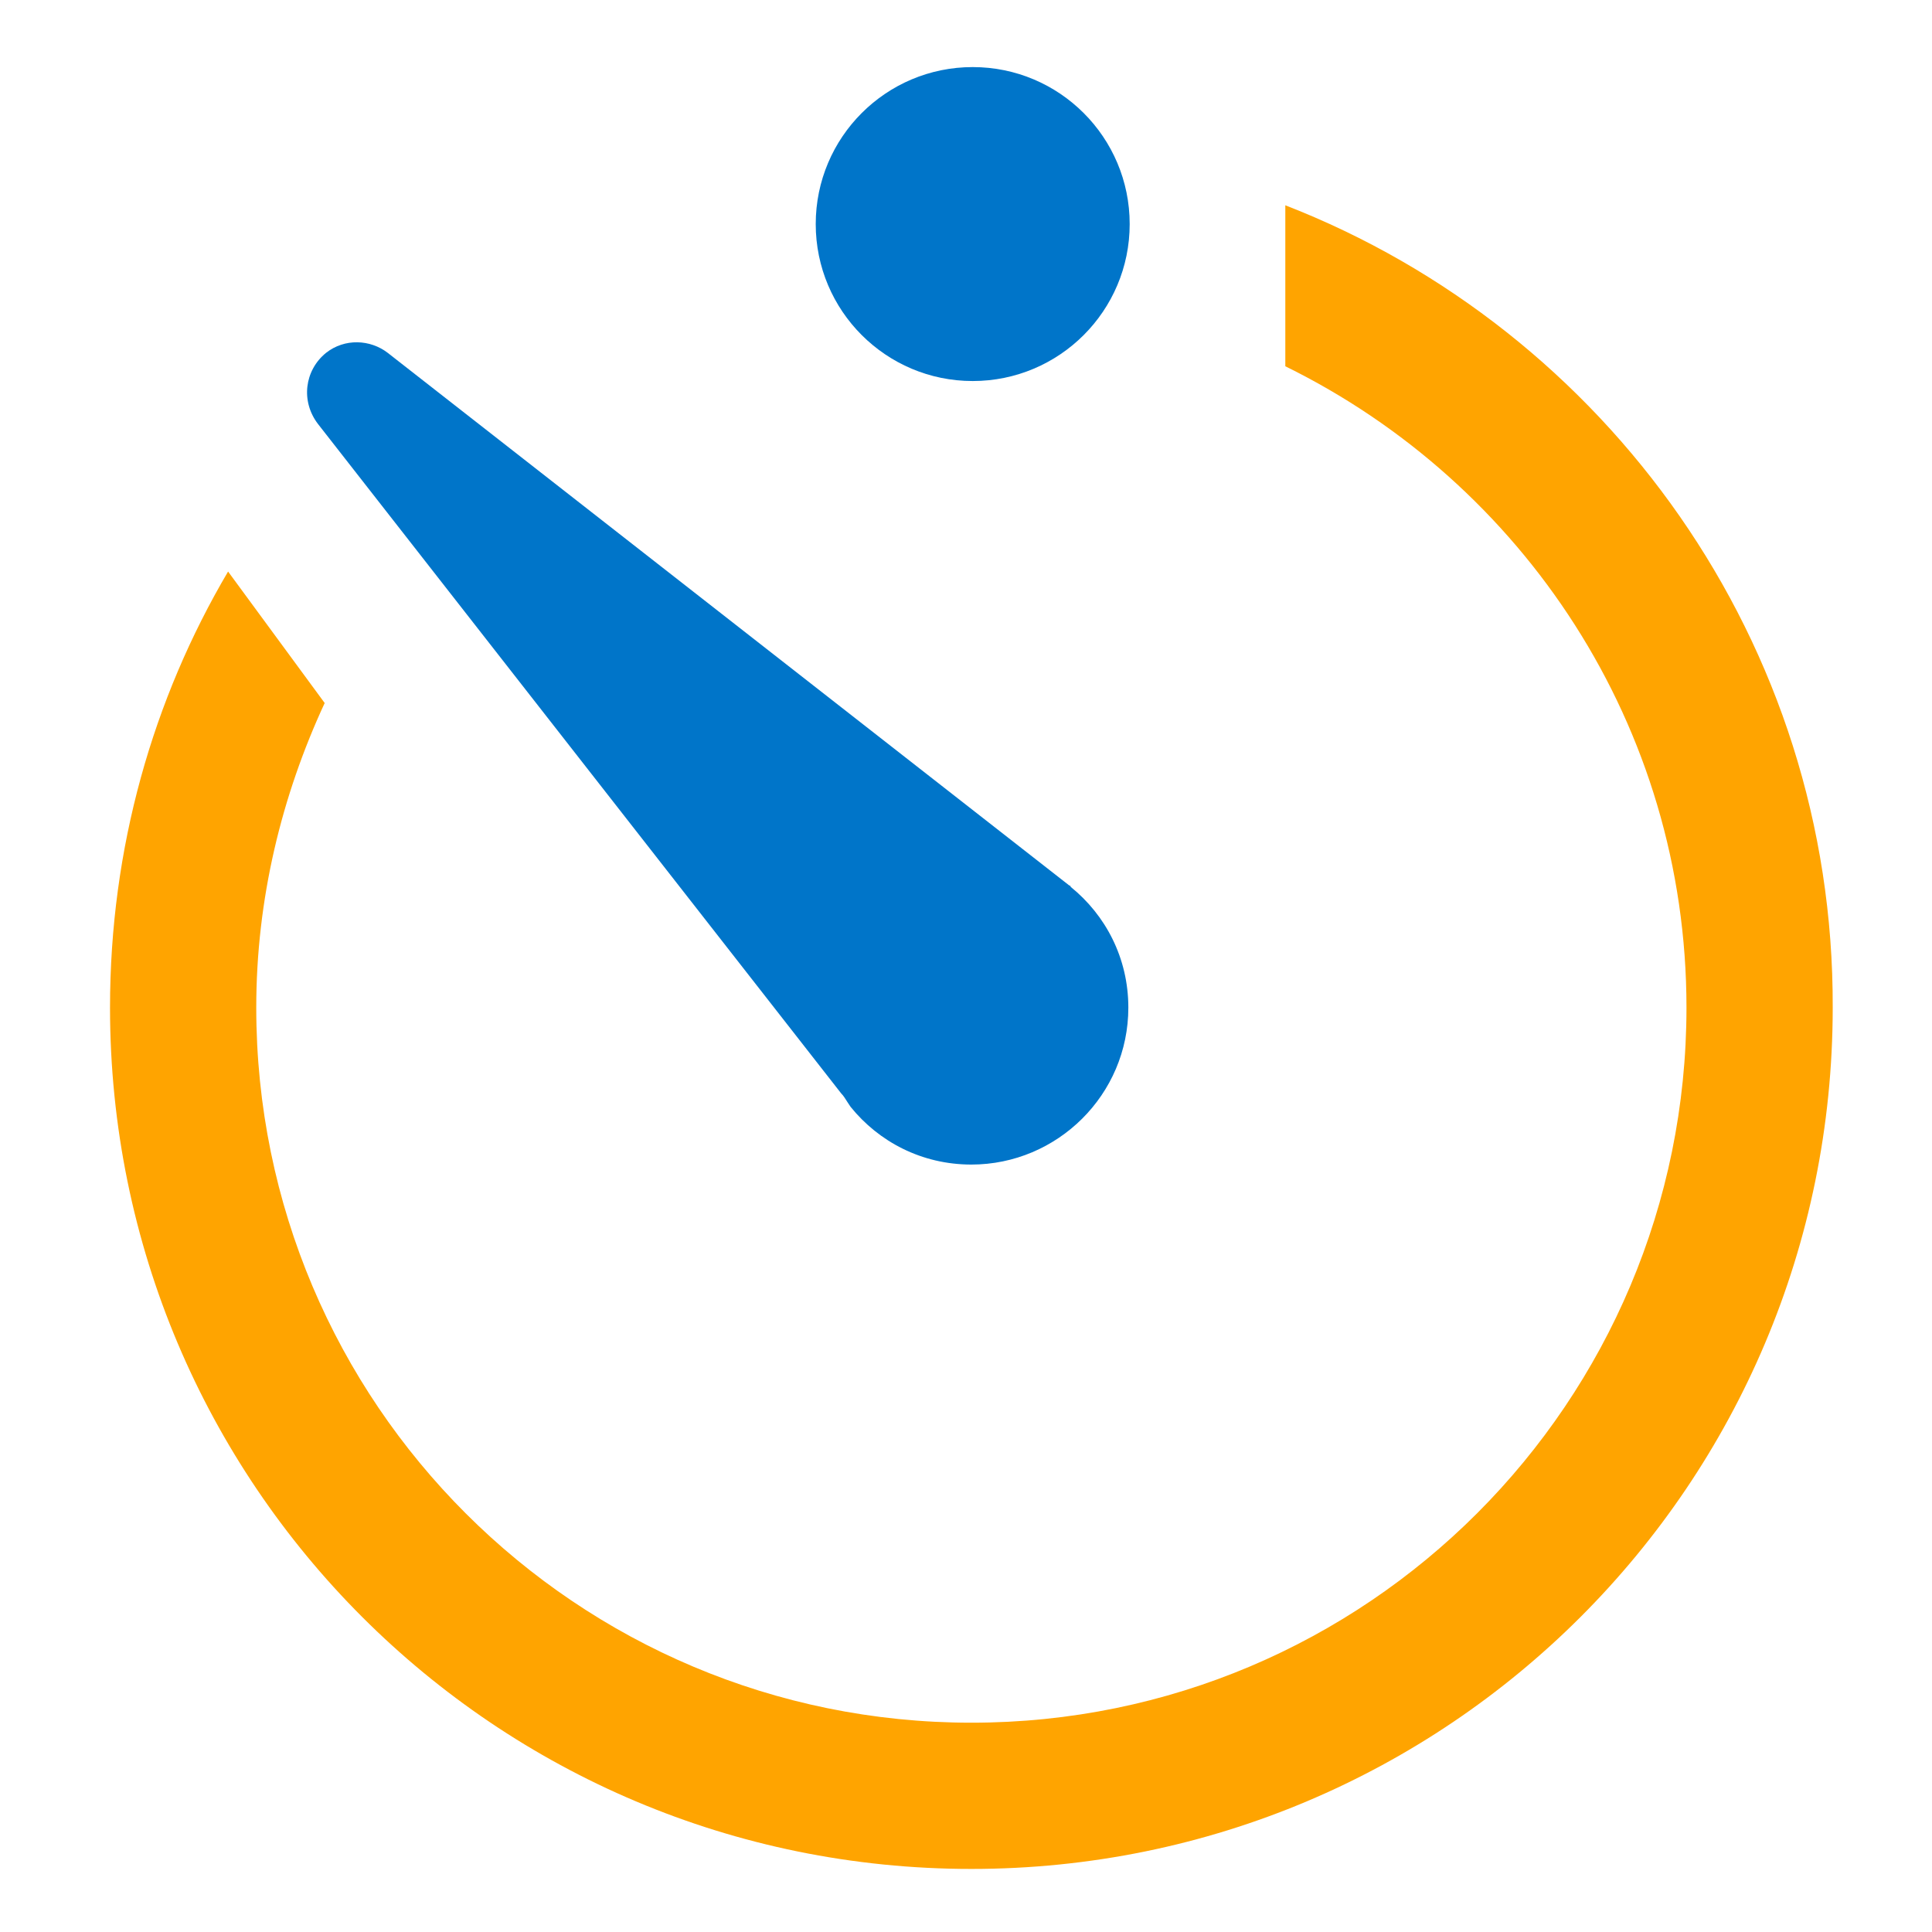
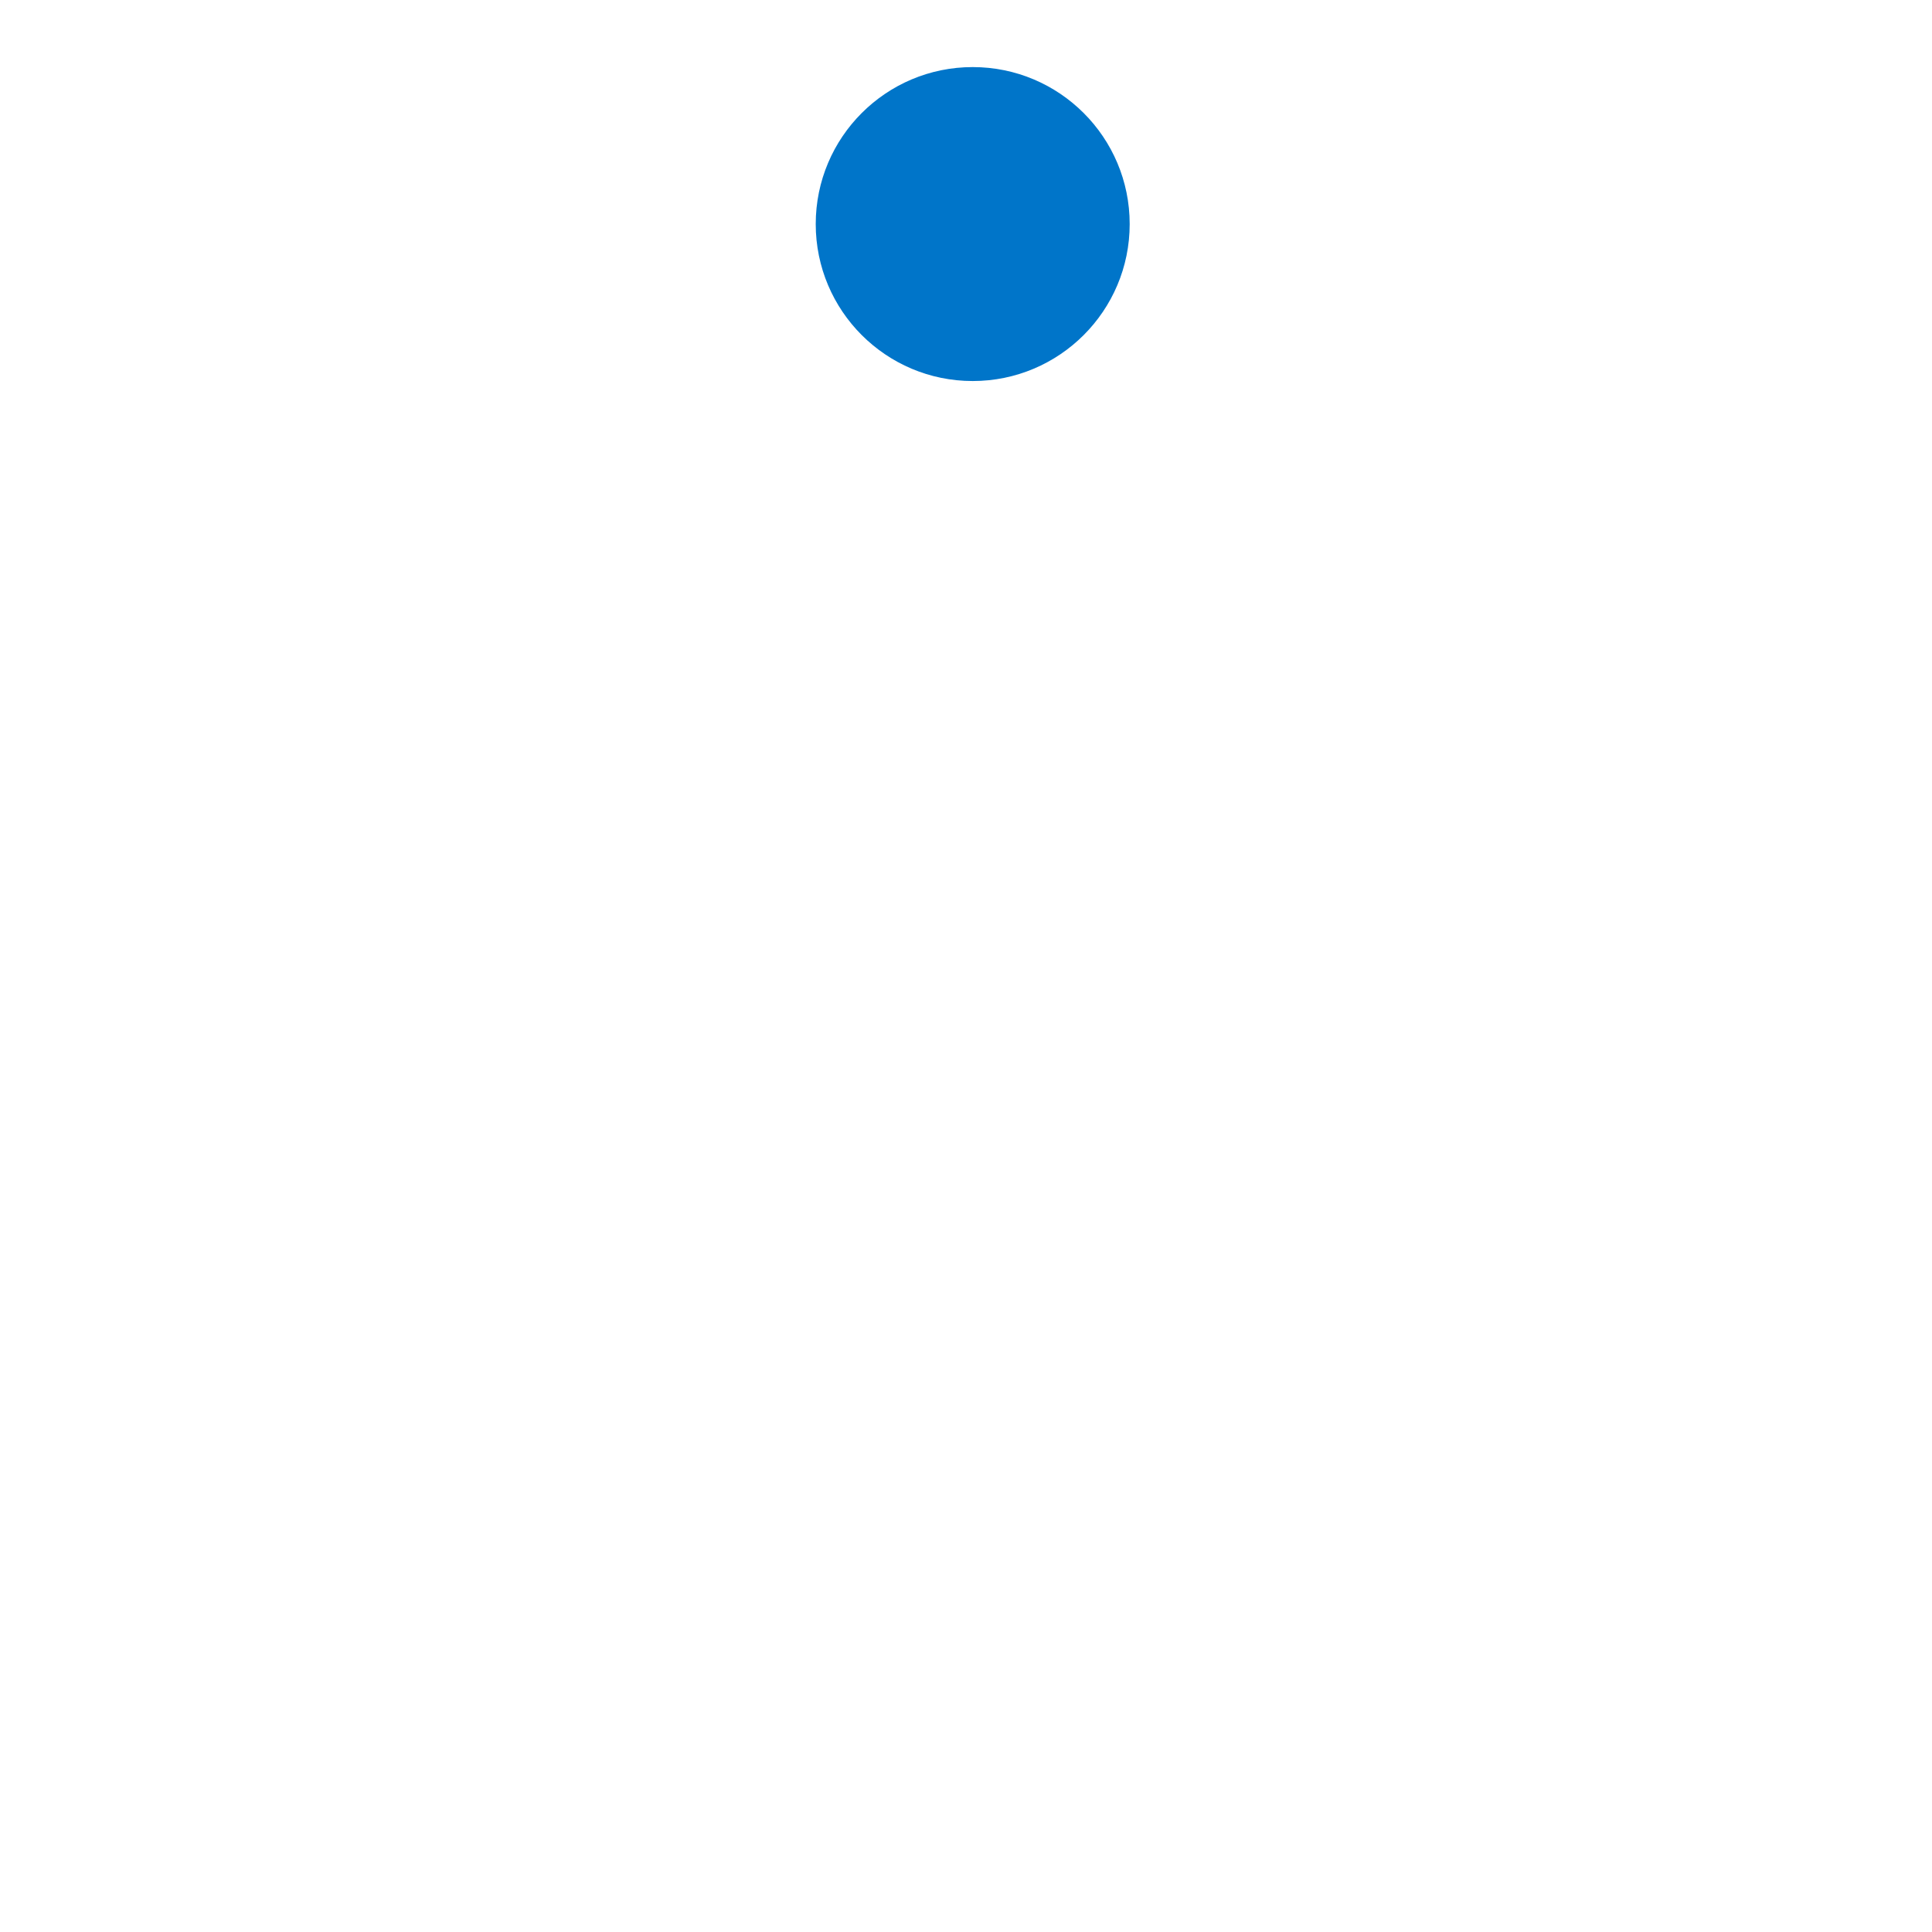
<svg xmlns="http://www.w3.org/2000/svg" version="1.1" id="Layer_1" x="0px" y="0px" viewBox="0 0 144 144" style="enable-background:new 0 0 144 144;" xml:space="preserve">
  <style type="text/css">
	.st0{fill:#FFA400;}
	.st1{fill:#0075C9;}
</style>
-   <path class="st0" d="M95.8,15.3v12c17.7,8.7,29.9,26.8,29.9,47.8c0,29.4-23.8,53.3-53.3,53.3c-29.4,0-53.3-23.8-53.3-53.3  c0-8.1,1.9-15.8,5.1-22.7l-7.2-9.8c-5.6,9.5-8.8,20.6-8.8,32.5c0,35.5,28.7,64.2,64.2,64.2c35.5,0,64.2-28.7,64.2-64.2  C136.7,47.9,119.7,24.6,95.8,15.3z" />
  <circle class="st1" cx="72.5" cy="16.7" r="11.7" />
-   <path class="st1" d="M62.7,81.5c0.2,0.2,0.3,0.4,0.5,0.7l0.2,0.3c0,0,0,0,0,0c2.1,2.6,5.3,4.3,9,4.3c6.4,0,11.7-5.2,11.7-11.7  c0-3.7-1.7-6.9-4.3-9c0,0,0-0.1-0.1-0.1L28.9,26.3c-1.3-1-3.2-1.1-4.6,0c-1.6,1.3-1.9,3.6-0.6,5.3L62.7,81.5z" />
</svg>